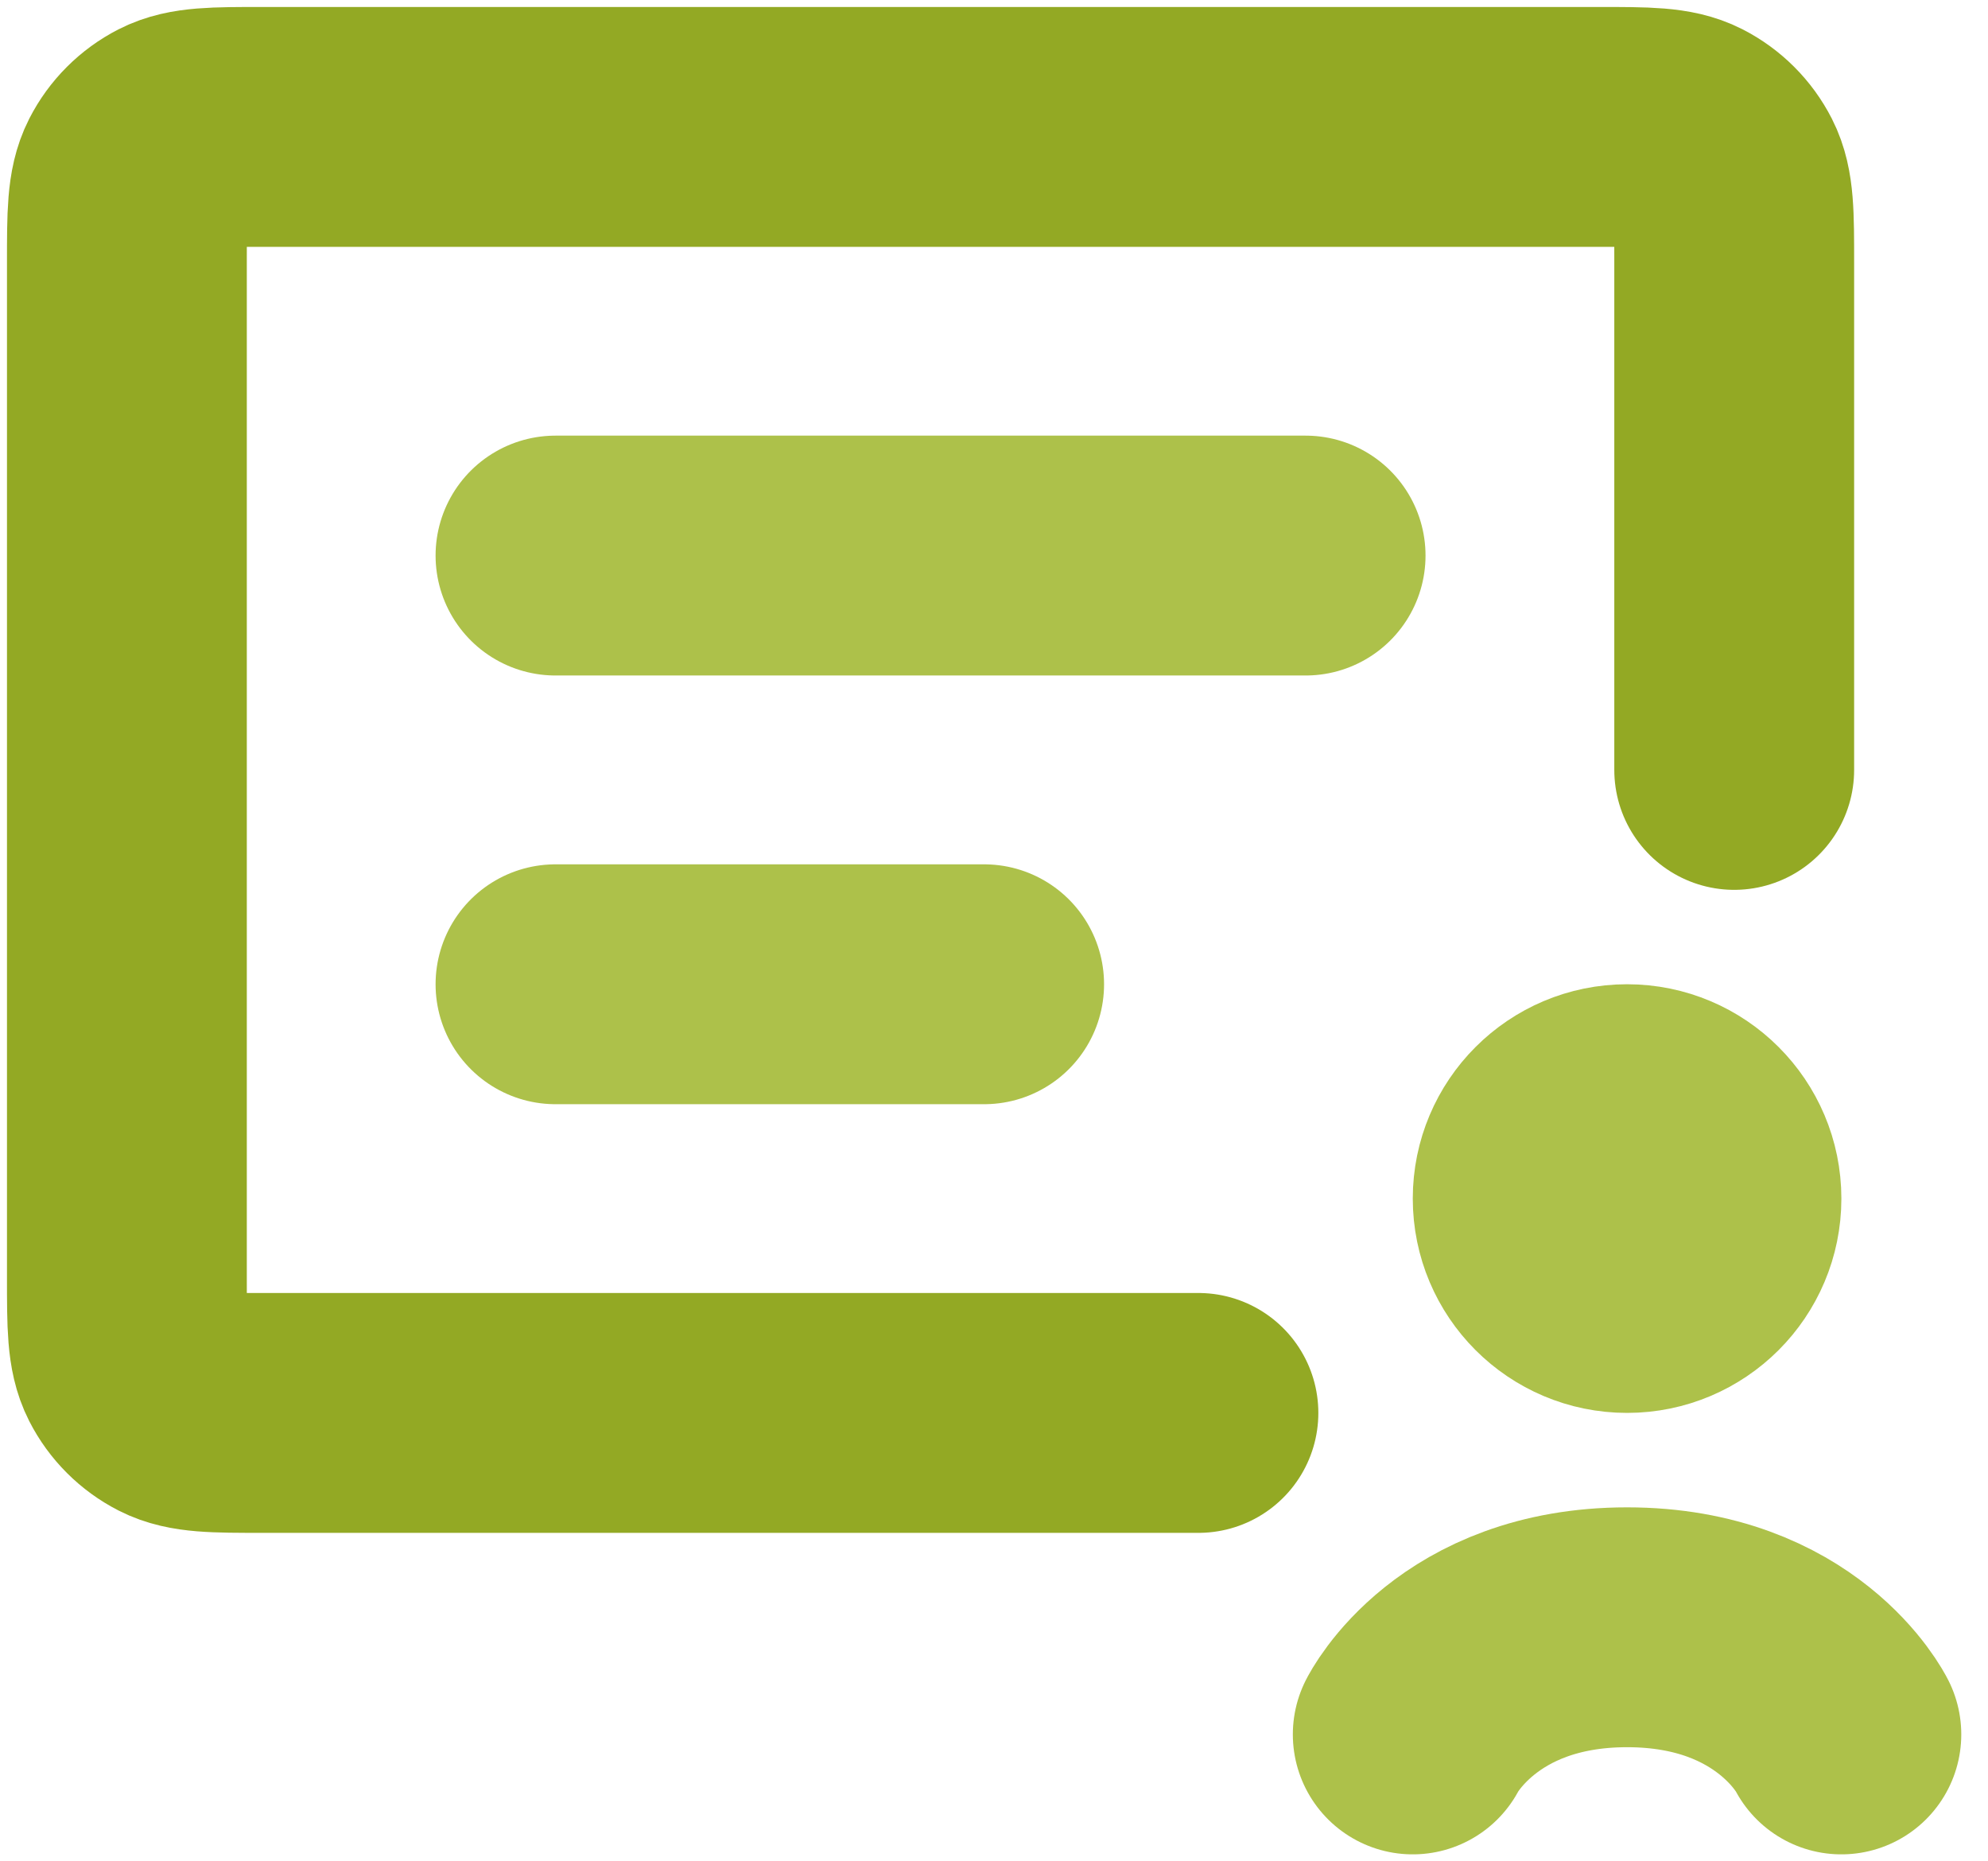
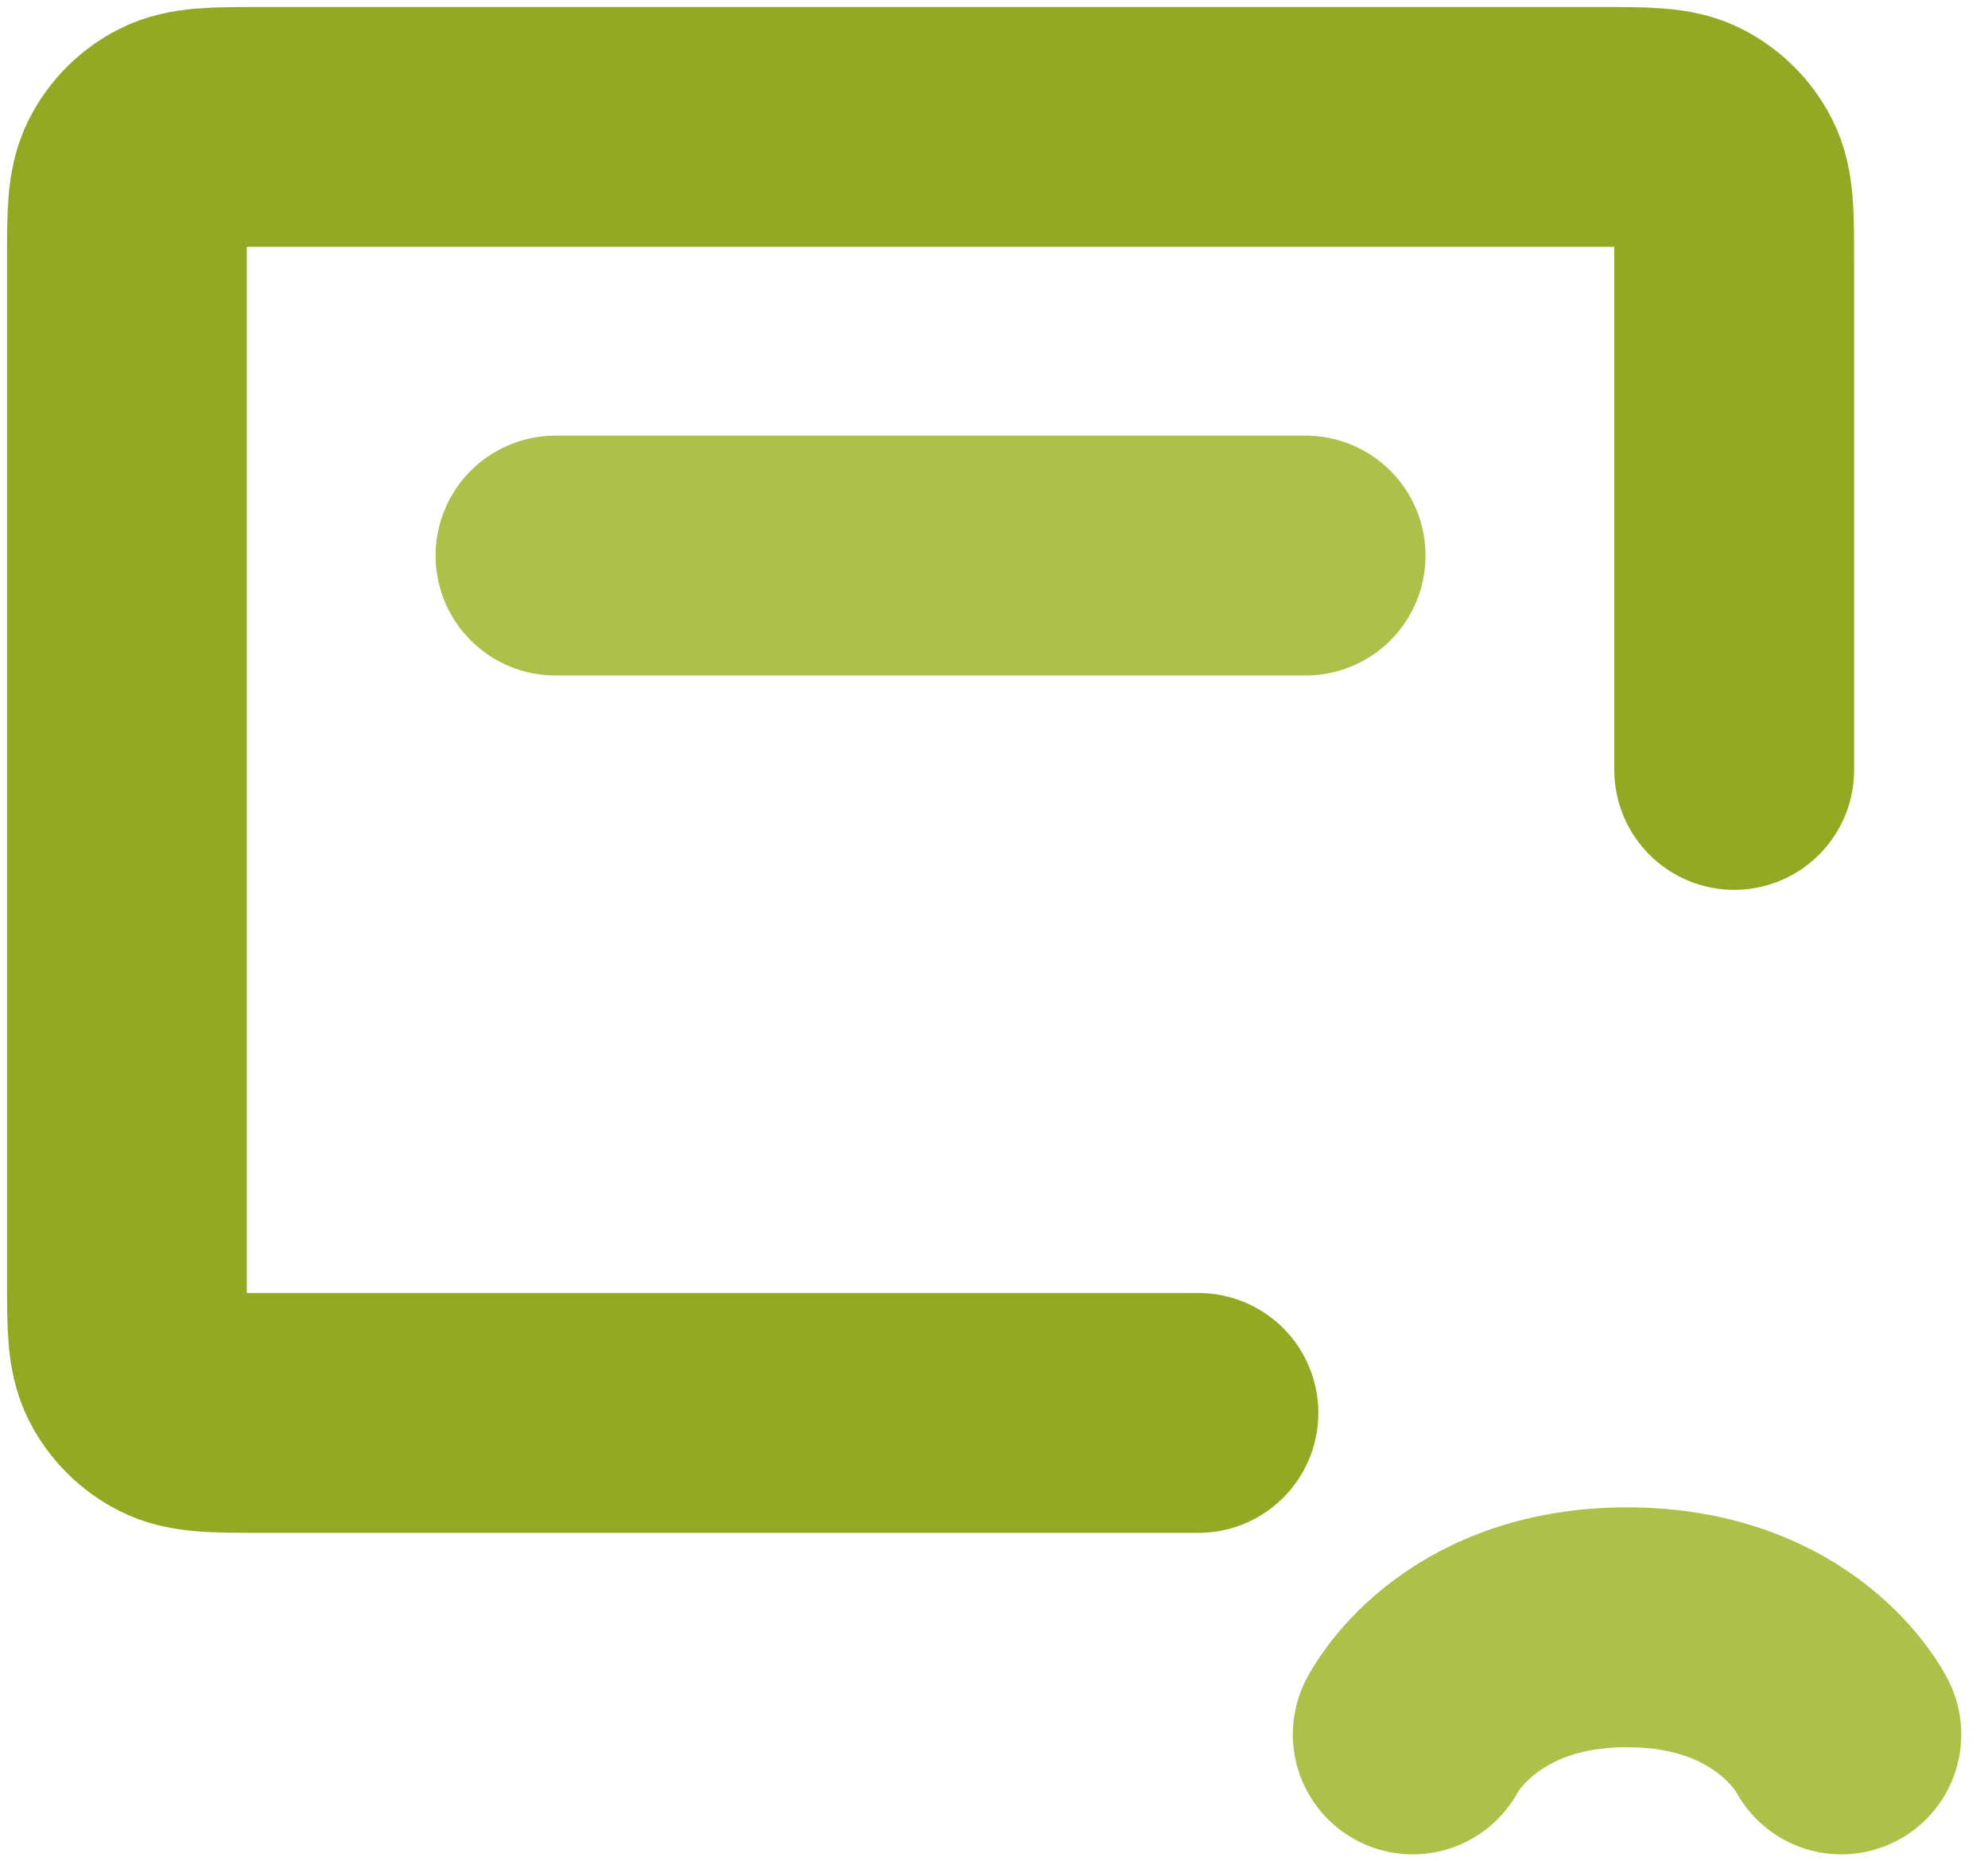
<svg xmlns="http://www.w3.org/2000/svg" width="47" height="44" viewBox="0 0 47 44" fill="none">
  <path d="M41 18.2V6.2C41 5.08 41 4.52 40.782 4.092C40.59 3.716 40.284 3.41 39.908 3.218C39.48 3 38.92 3 37.8 3H6.2C5.08 3 4.52 3 4.092 3.218C3.716 3.41 3.41 3.716 3.218 4.092C3 4.52 3 5.08 3 6.2V30.2C3 31.32 3 31.88 3.218 32.308C3.41 32.684 3.716 32.99 4.092 33.182C4.52 33.4 5.08 33.4 6.2 33.4H28.333" stroke="#93A924" stroke-width="5.67" stroke-linecap="round" />
-   <path d="M13.133 23.267H23.267" stroke="#ADC14A" stroke-width="5.67" stroke-linecap="round" />
  <path d="M13.133 13.133H30.867" stroke="#ADC14A" stroke-width="5.67" stroke-linecap="round" />
-   <circle cx="38.467" cy="28.333" r="2.835" fill="#ADC14A" stroke="#ADC14A" stroke-width="4.463" />
  <path d="M43.533 41C43.533 41 42.267 38.467 38.467 38.467C34.667 38.467 33.4 41 33.4 41" stroke="#ADC14A" stroke-width="5.67" stroke-linecap="round" />
</svg>